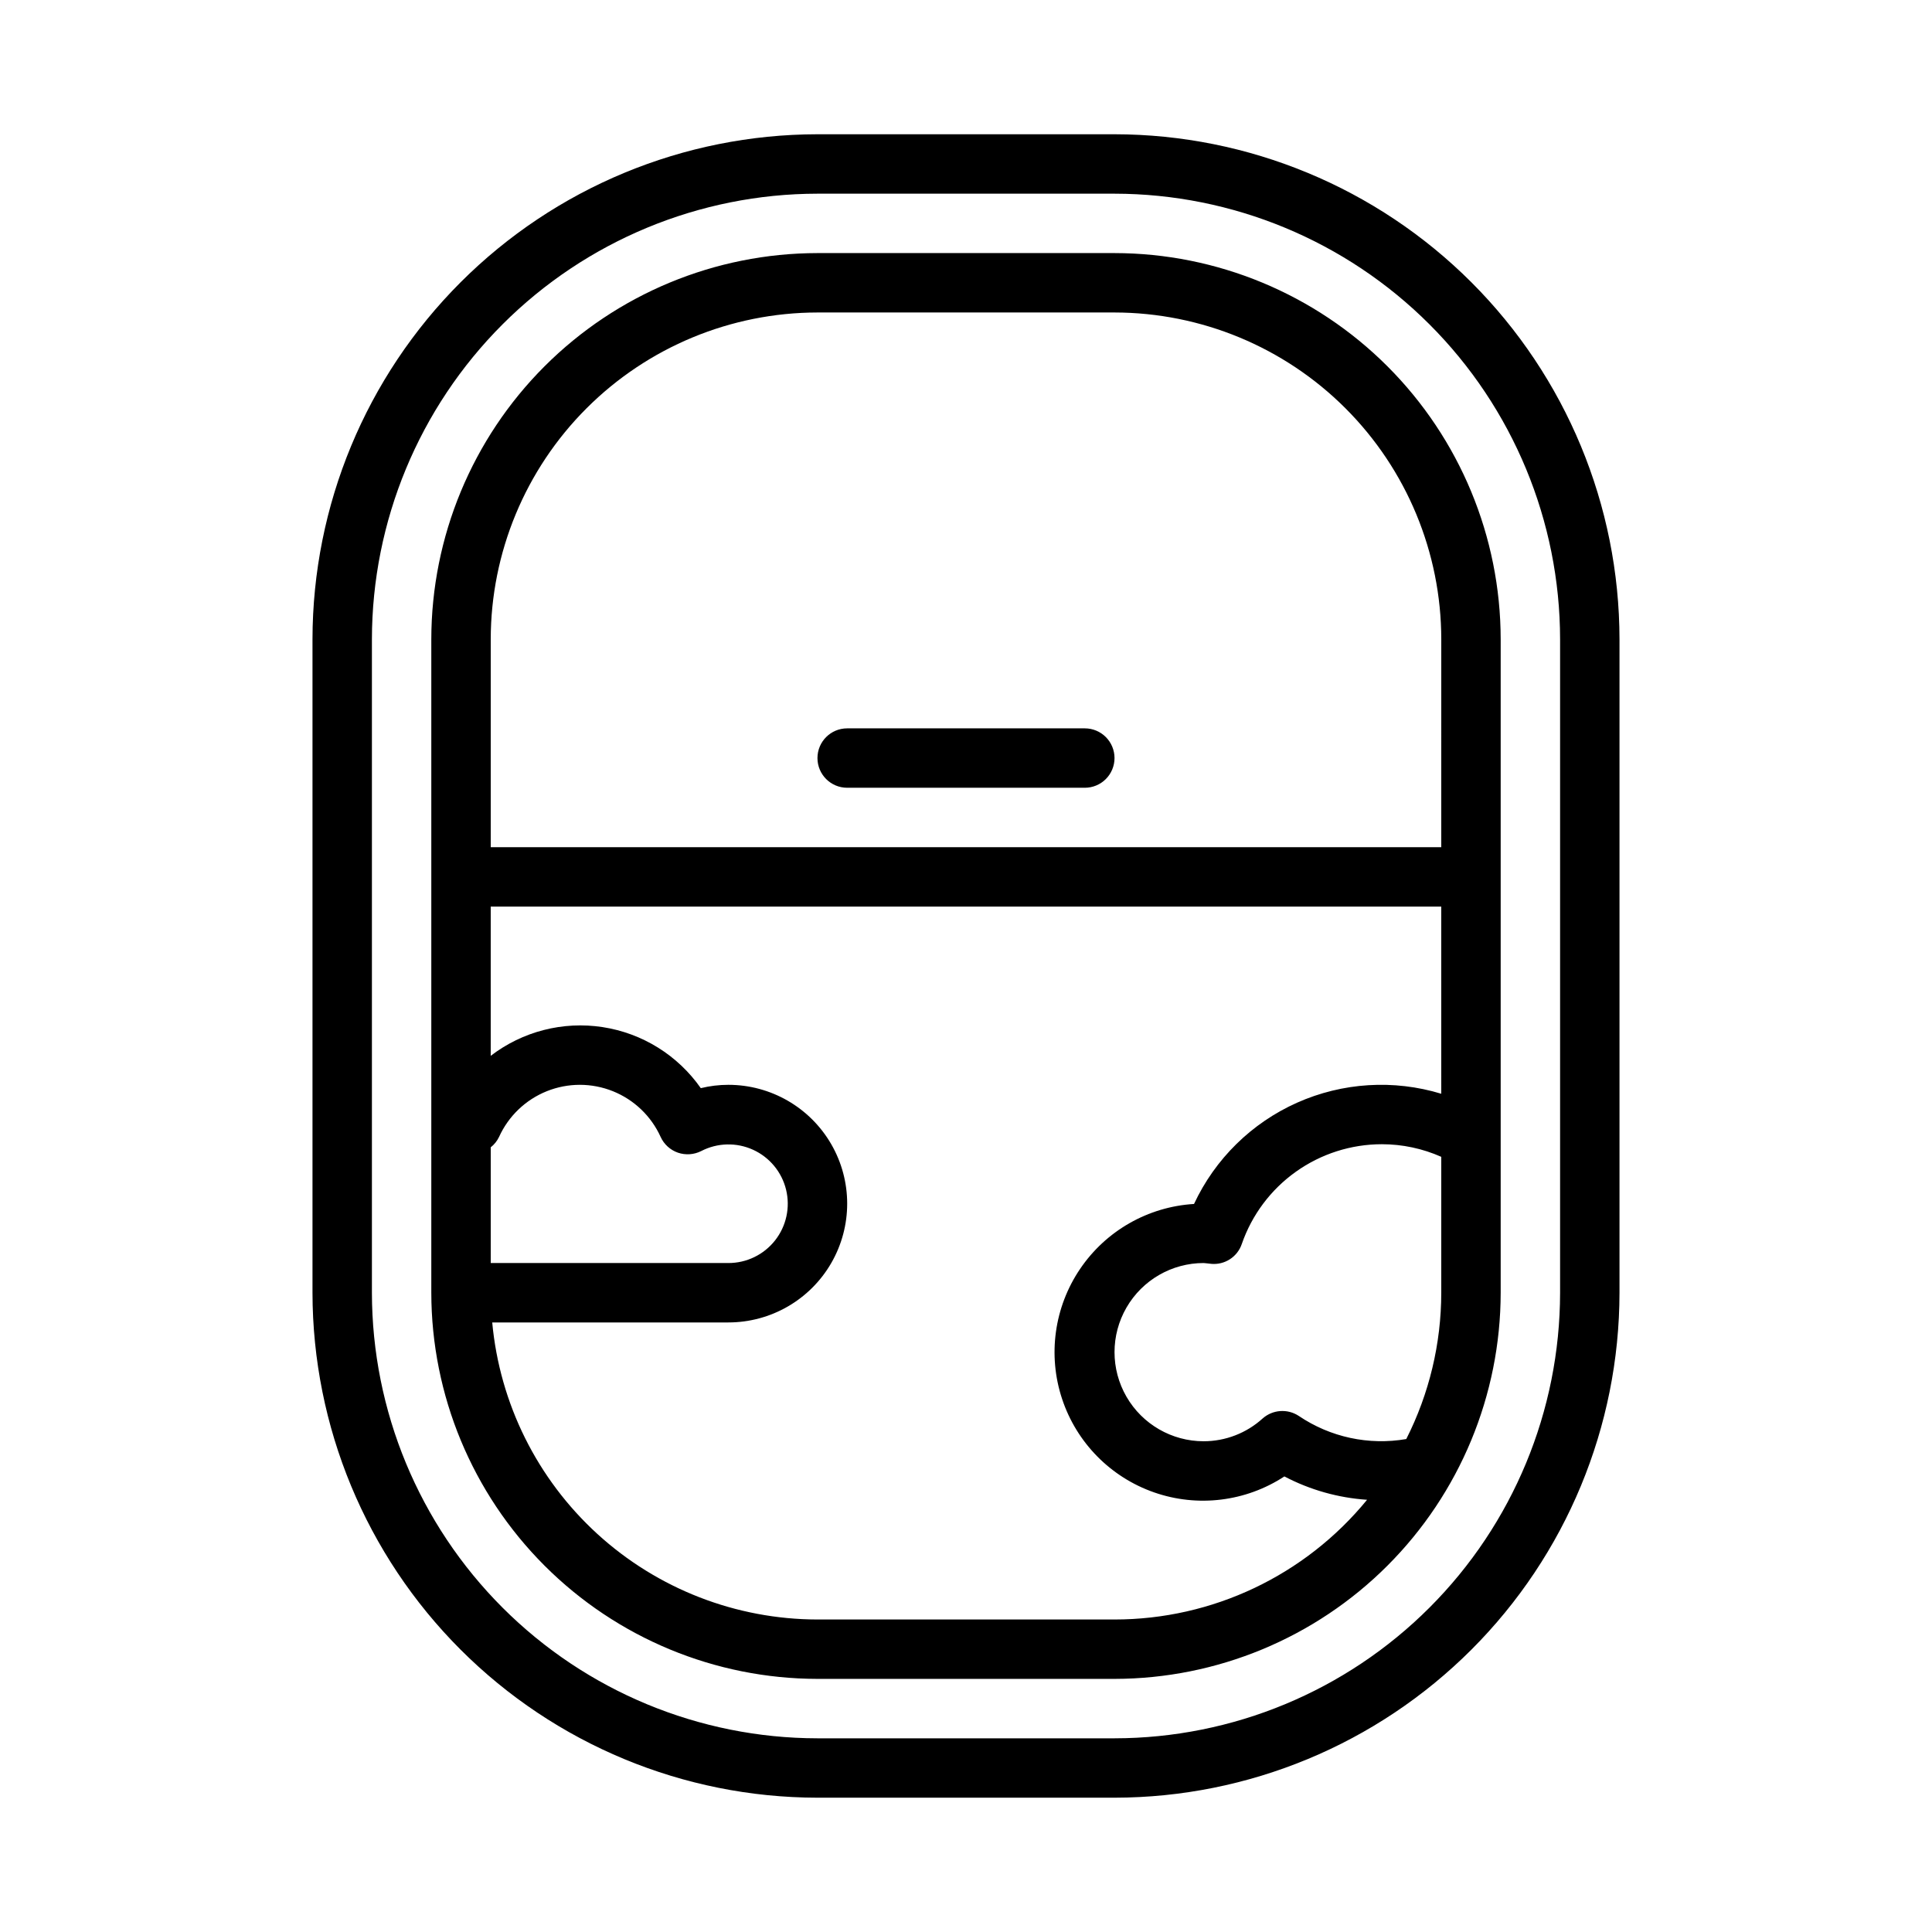
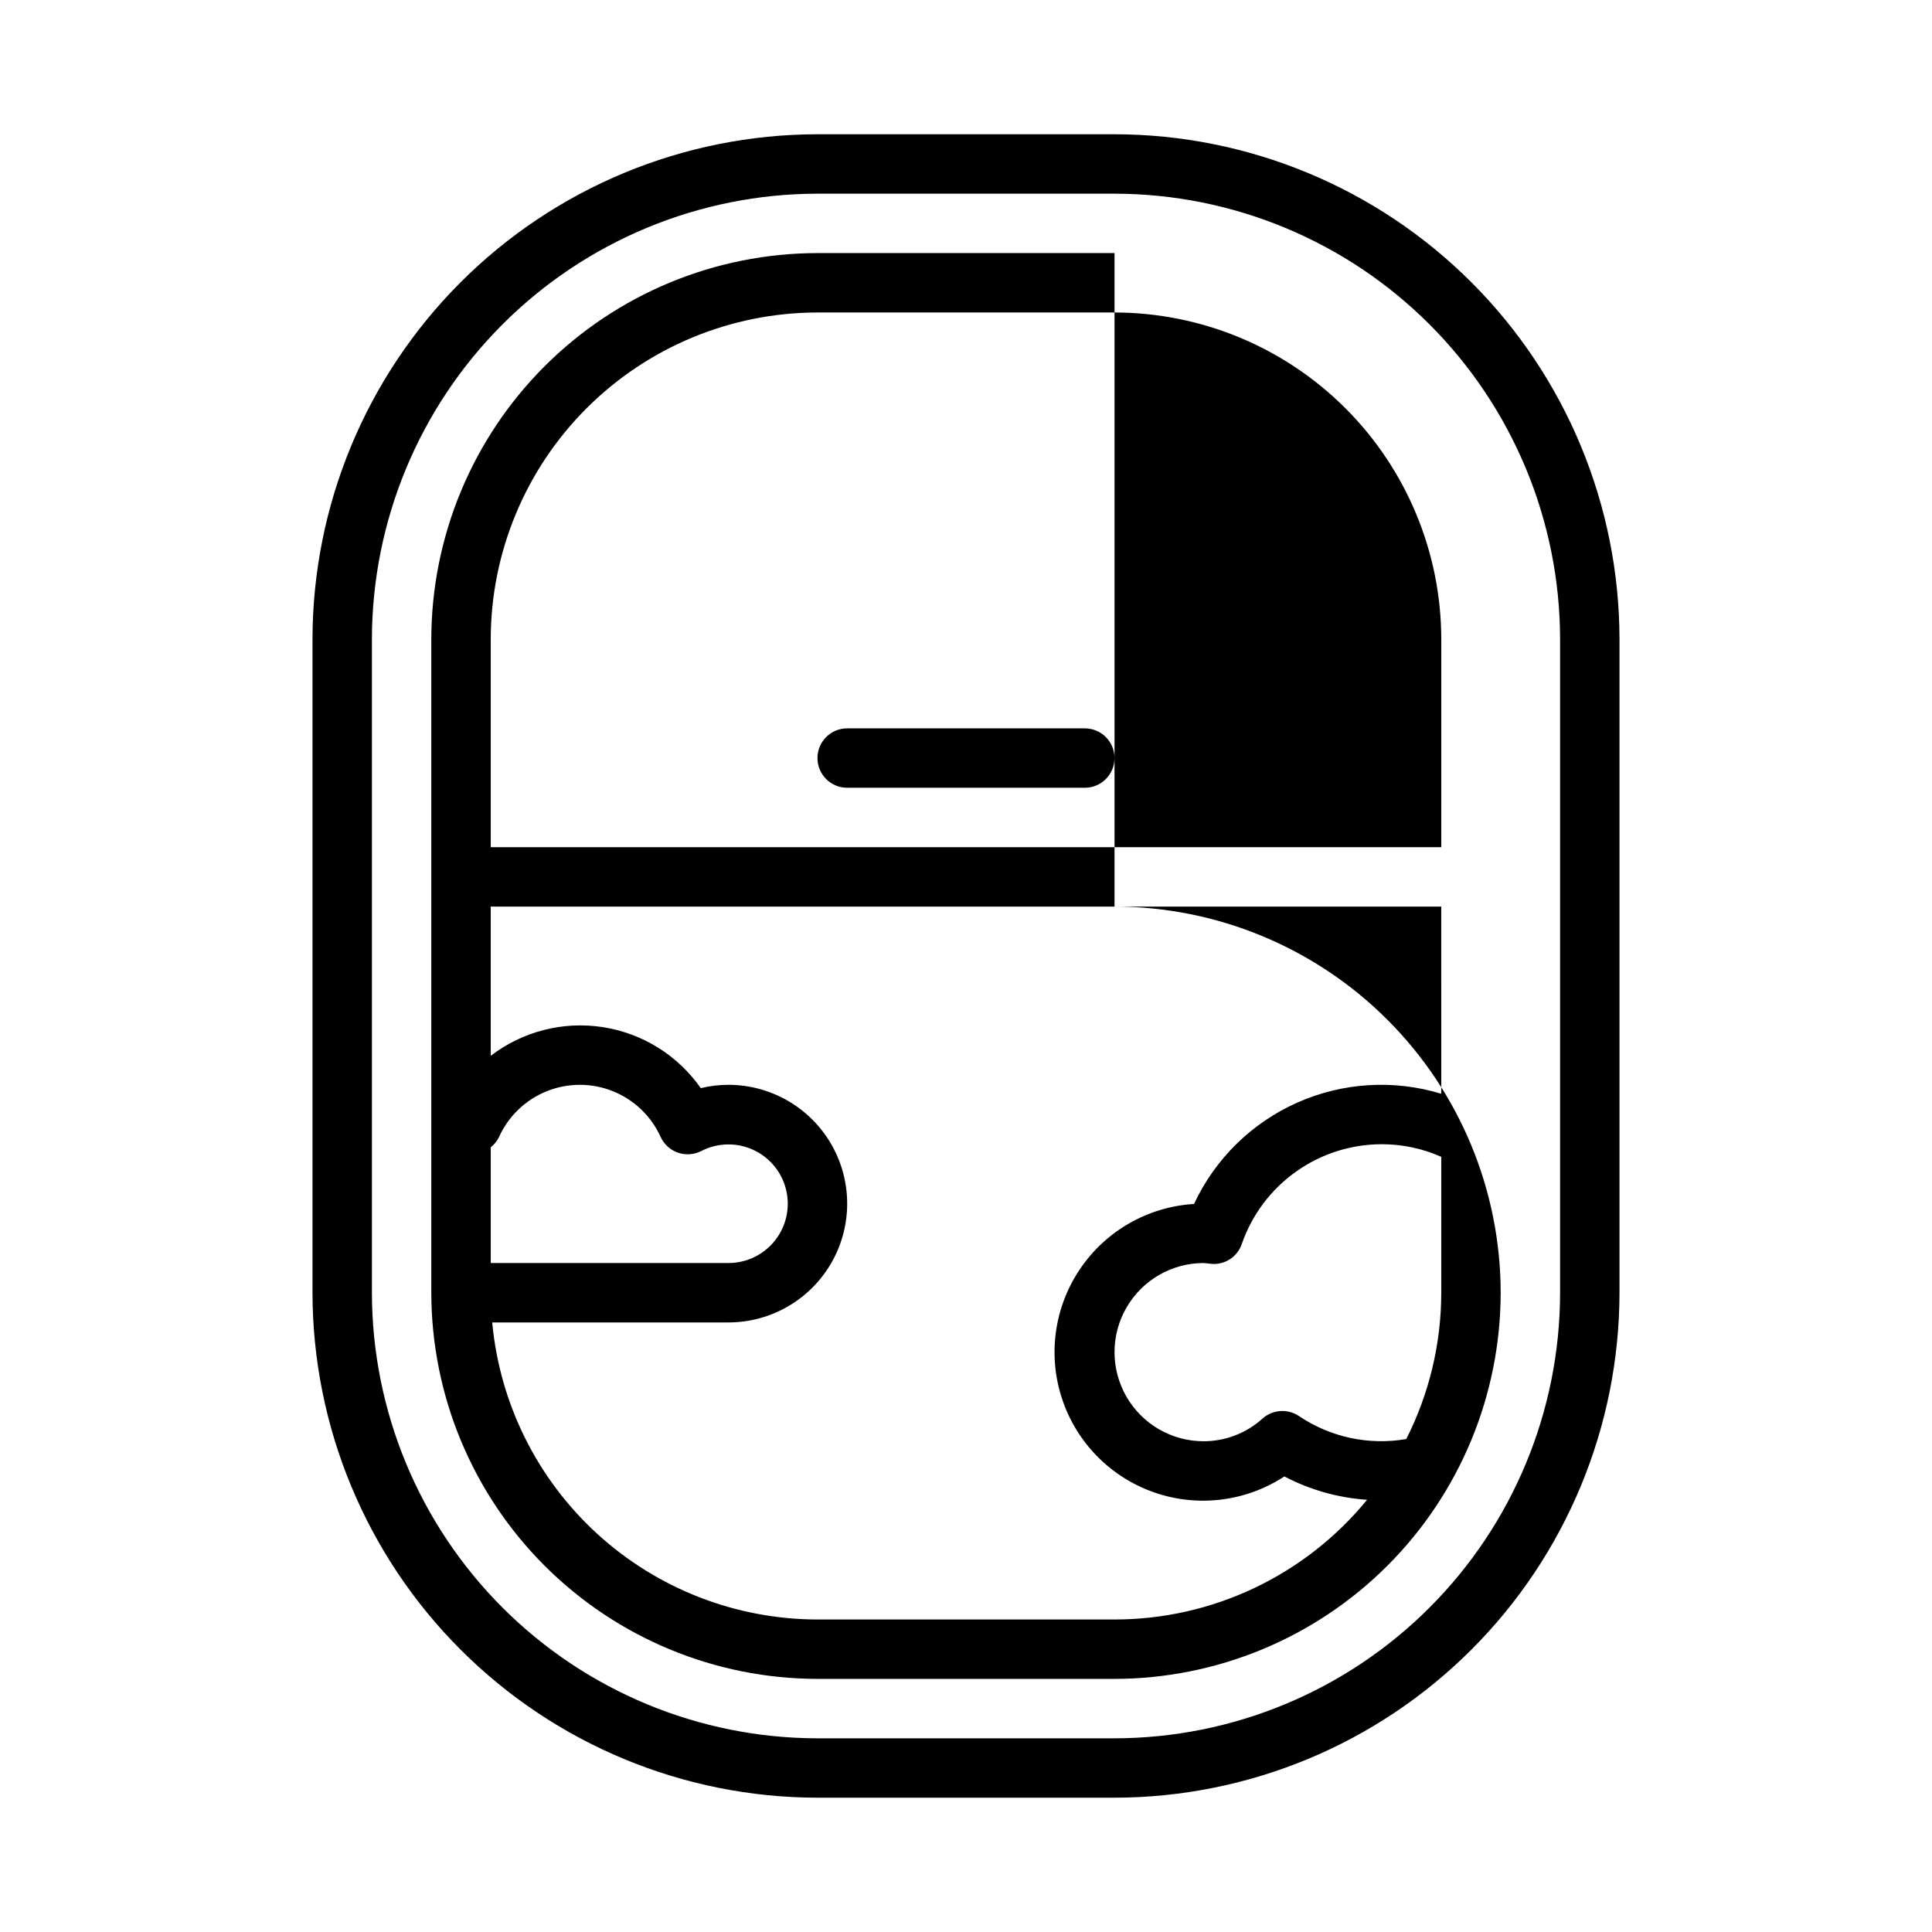
<svg xmlns="http://www.w3.org/2000/svg" fill="#000000" width="800px" height="800px" version="1.1" viewBox="144 144 512 512">
-   <path d="m439.36 179.58h-78.723c-35.48 0.039-69.496 14.152-94.582 39.238-25.09 25.09-39.199 59.105-39.242 94.586v173.18c0.043 35.48 14.152 69.496 39.242 94.586 25.086 25.086 59.102 39.199 94.582 39.238h78.723c35.48-0.039 69.496-14.152 94.582-39.238 25.09-25.09 39.203-59.105 39.242-94.586v-173.18c-0.039-35.48-14.152-69.496-39.242-94.586-25.086-25.086-59.102-39.199-94.582-39.238zm118.08 307.01c-0.035 31.309-12.484 61.32-34.621 83.457-22.137 22.137-52.152 34.59-83.457 34.625h-78.723c-31.305-0.035-61.32-12.488-83.457-34.625-22.137-22.137-34.586-52.148-34.621-83.457v-173.18c0.035-31.305 12.484-61.32 34.621-83.457 22.137-22.137 52.152-34.59 83.457-34.625h78.723c31.305 0.035 61.32 12.488 83.457 34.625 22.137 22.137 34.586 52.152 34.621 83.457zm-118.08-275.52h-78.723c-27.129 0.031-53.141 10.82-72.328 30.008-19.184 19.184-29.977 45.195-30.008 72.328v173.18c0.031 27.133 10.824 53.145 30.008 72.328 19.188 19.188 45.199 29.977 72.328 30.008h78.723c27.133-0.031 53.145-10.82 72.328-30.008 19.184-19.184 29.977-45.195 30.008-72.328v-173.18c-0.031-27.133-10.824-53.145-30.008-72.328-19.184-19.188-45.195-29.977-72.328-30.008zm-165.31 236.98c0.934-0.734 1.688-1.676 2.203-2.75 2.5-5.519 7.031-9.859 12.652-12.117 5.621-2.258 11.898-2.258 17.52 0 5.621 2.258 10.152 6.598 12.652 12.117 0.891 1.957 2.543 3.461 4.574 4.168 2.031 0.699 4.258 0.543 6.172-0.422 4.285-2.219 9.352-2.348 13.742-0.348s7.621 5.906 8.758 10.598c1.137 4.688 0.059 9.641-2.926 13.43-2.988 3.789-7.547 6-12.371 5.992h-62.977zm251.9 38.539c-0.008 13.473-3.188 26.754-9.273 38.773-9.926 1.719-20.129-0.477-28.473-6.117-2.981-1.977-6.914-1.703-9.594 0.664-4.281 3.883-9.852 6.039-15.633 6.039-8.438 0-16.234-4.5-20.453-11.805-4.219-7.309-4.219-16.312 0-23.617 4.219-7.309 12.016-11.809 20.453-11.809 0.27 0.008 0.543 0.035 0.812 0.078l1.156 0.129v0.004c3.609 0.348 6.984-1.832 8.145-5.269 2.672-7.715 7.684-14.406 14.336-19.141 6.652-4.738 14.613-7.285 22.781-7.289 5.422 0 10.785 1.141 15.742 3.34zm0-52.734c-12.605-3.836-26.176-2.992-38.211 2.371-12.035 5.367-21.734 14.895-27.309 26.836-12.195 0.742-23.355 7.106-30.203 17.227-6.848 10.117-8.609 22.844-4.762 34.441 3.844 11.598 12.859 20.75 24.398 24.773 11.535 4.023 24.285 2.461 34.512-4.234 6.793 3.57 14.258 5.676 21.914 6.188-16.422 20.082-40.992 31.73-66.93 31.727h-78.723c-21.59-0.031-42.391-8.117-58.332-22.676-15.941-14.562-25.875-34.547-27.859-56.047h62.578c11.25 0 21.645-6 27.27-15.742s5.625-21.746 0-31.488c-5.625-9.742-16.02-15.742-27.27-15.742-2.461 0-4.914 0.297-7.305 0.883-6.098-8.715-15.492-14.559-26.008-16.176-10.512-1.617-21.227 1.133-29.664 7.609v-39.551h251.9zm0-65.344h-251.9v-55.105c0.023-22.957 9.156-44.969 25.391-61.203 16.234-16.23 38.242-25.363 61.199-25.391h78.723c22.957 0.027 44.969 9.16 61.199 25.391 16.234 16.234 25.367 38.246 25.391 61.203zm-86.59-23.617c0 2.086-0.832 4.09-2.305 5.566-1.477 1.477-3.481 2.305-5.566 2.305h-62.977c-4.348 0-7.875-3.523-7.875-7.871 0-4.348 3.527-7.871 7.875-7.871h62.977c2.086 0 4.09 0.828 5.566 2.305 1.473 1.477 2.305 3.477 2.305 5.566z" />
+   <path d="m439.36 179.58h-78.723c-35.48 0.039-69.496 14.152-94.582 39.238-25.09 25.09-39.199 59.105-39.242 94.586v173.18c0.043 35.48 14.152 69.496 39.242 94.586 25.086 25.086 59.102 39.199 94.582 39.238h78.723c35.48-0.039 69.496-14.152 94.582-39.238 25.09-25.09 39.203-59.105 39.242-94.586v-173.18c-0.039-35.48-14.152-69.496-39.242-94.586-25.086-25.086-59.102-39.199-94.582-39.238zm118.08 307.01c-0.035 31.309-12.484 61.32-34.621 83.457-22.137 22.137-52.152 34.59-83.457 34.625h-78.723c-31.305-0.035-61.32-12.488-83.457-34.625-22.137-22.137-34.586-52.148-34.621-83.457v-173.18c0.035-31.305 12.484-61.32 34.621-83.457 22.137-22.137 52.152-34.59 83.457-34.625h78.723c31.305 0.035 61.32 12.488 83.457 34.625 22.137 22.137 34.586 52.152 34.621 83.457zm-118.08-275.52h-78.723c-27.129 0.031-53.141 10.82-72.328 30.008-19.184 19.184-29.977 45.195-30.008 72.328v173.18c0.031 27.133 10.824 53.145 30.008 72.328 19.188 19.188 45.199 29.977 72.328 30.008h78.723c27.133-0.031 53.145-10.82 72.328-30.008 19.184-19.184 29.977-45.195 30.008-72.328c-0.031-27.133-10.824-53.145-30.008-72.328-19.184-19.188-45.195-29.977-72.328-30.008zm-165.31 236.98c0.934-0.734 1.688-1.676 2.203-2.75 2.5-5.519 7.031-9.859 12.652-12.117 5.621-2.258 11.898-2.258 17.52 0 5.621 2.258 10.152 6.598 12.652 12.117 0.891 1.957 2.543 3.461 4.574 4.168 2.031 0.699 4.258 0.543 6.172-0.422 4.285-2.219 9.352-2.348 13.742-0.348s7.621 5.906 8.758 10.598c1.137 4.688 0.059 9.641-2.926 13.43-2.988 3.789-7.547 6-12.371 5.992h-62.977zm251.9 38.539c-0.008 13.473-3.188 26.754-9.273 38.773-9.926 1.719-20.129-0.477-28.473-6.117-2.981-1.977-6.914-1.703-9.594 0.664-4.281 3.883-9.852 6.039-15.633 6.039-8.438 0-16.234-4.5-20.453-11.805-4.219-7.309-4.219-16.312 0-23.617 4.219-7.309 12.016-11.809 20.453-11.809 0.27 0.008 0.543 0.035 0.812 0.078l1.156 0.129v0.004c3.609 0.348 6.984-1.832 8.145-5.269 2.672-7.715 7.684-14.406 14.336-19.141 6.652-4.738 14.613-7.285 22.781-7.289 5.422 0 10.785 1.141 15.742 3.34zm0-52.734c-12.605-3.836-26.176-2.992-38.211 2.371-12.035 5.367-21.734 14.895-27.309 26.836-12.195 0.742-23.355 7.106-30.203 17.227-6.848 10.117-8.609 22.844-4.762 34.441 3.844 11.598 12.859 20.75 24.398 24.773 11.535 4.023 24.285 2.461 34.512-4.234 6.793 3.57 14.258 5.676 21.914 6.188-16.422 20.082-40.992 31.73-66.93 31.727h-78.723c-21.59-0.031-42.391-8.117-58.332-22.676-15.941-14.562-25.875-34.547-27.859-56.047h62.578c11.25 0 21.645-6 27.27-15.742s5.625-21.746 0-31.488c-5.625-9.742-16.02-15.742-27.27-15.742-2.461 0-4.914 0.297-7.305 0.883-6.098-8.715-15.492-14.559-26.008-16.176-10.512-1.617-21.227 1.133-29.664 7.609v-39.551h251.9zm0-65.344h-251.9v-55.105c0.023-22.957 9.156-44.969 25.391-61.203 16.234-16.23 38.242-25.363 61.199-25.391h78.723c22.957 0.027 44.969 9.16 61.199 25.391 16.234 16.234 25.367 38.246 25.391 61.203zm-86.59-23.617c0 2.086-0.832 4.09-2.305 5.566-1.477 1.477-3.481 2.305-5.566 2.305h-62.977c-4.348 0-7.875-3.523-7.875-7.871 0-4.348 3.527-7.871 7.875-7.871h62.977c2.086 0 4.09 0.828 5.566 2.305 1.473 1.477 2.305 3.477 2.305 5.566z" />
</svg>